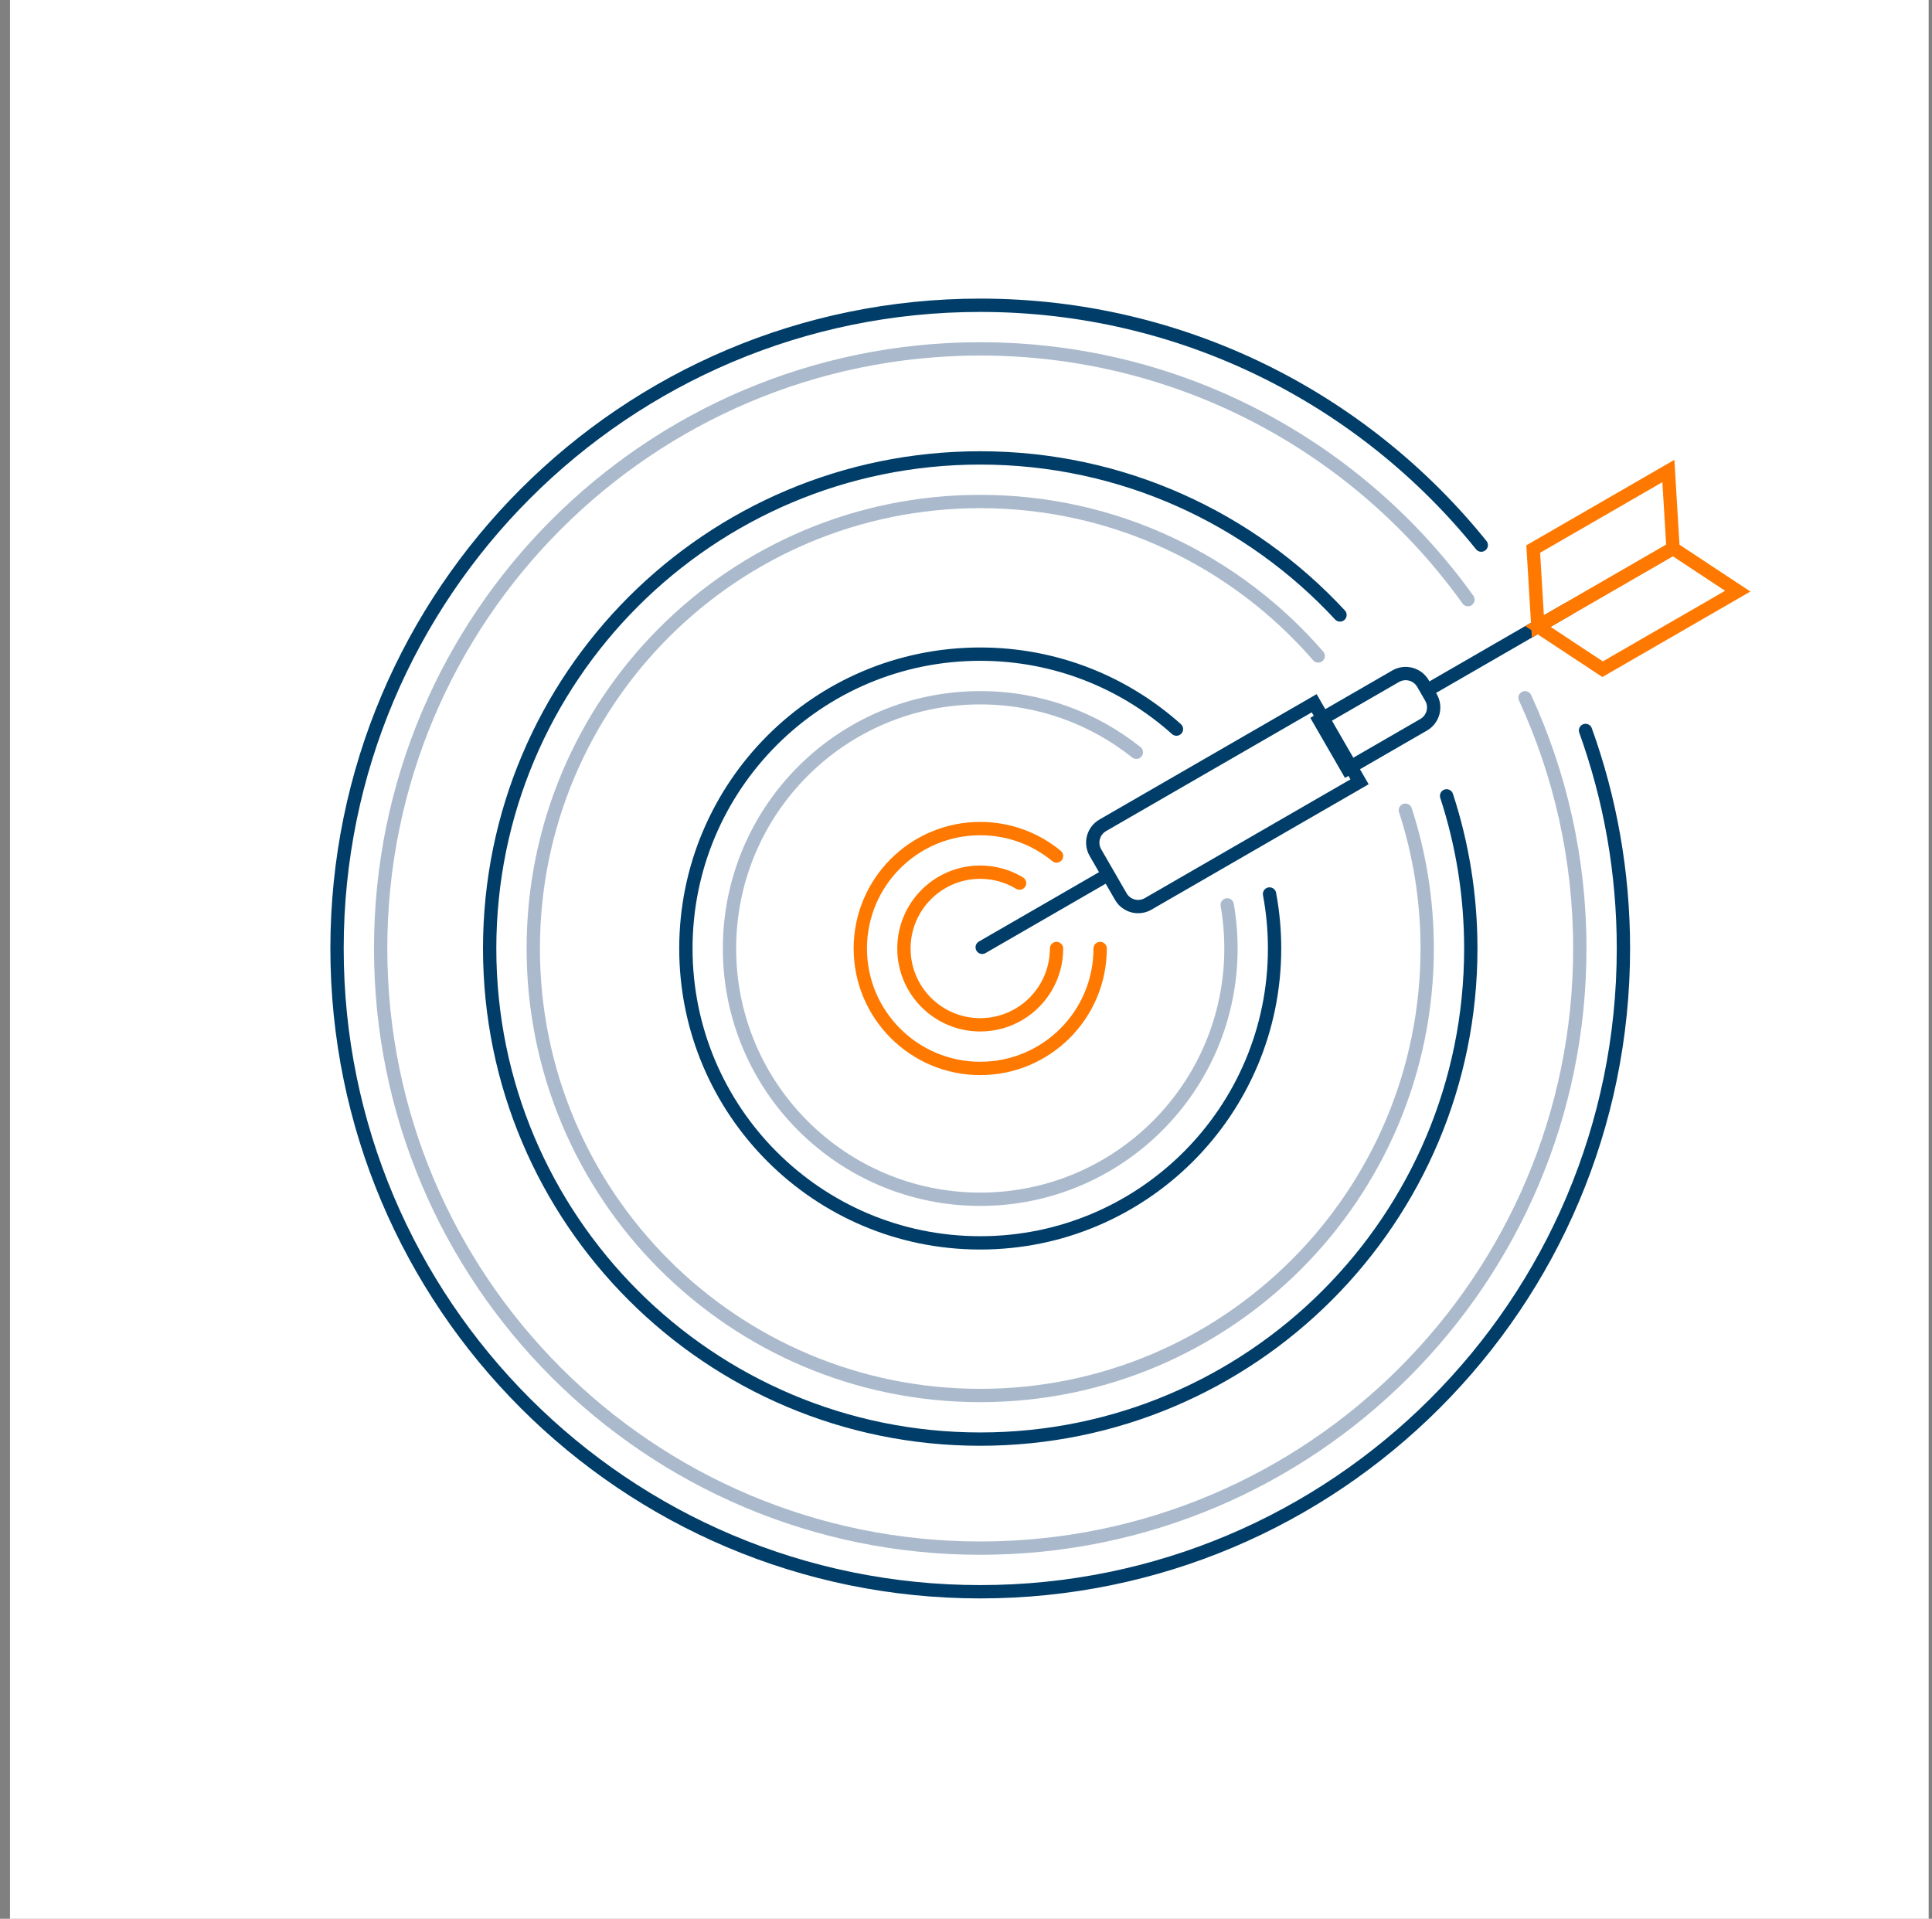
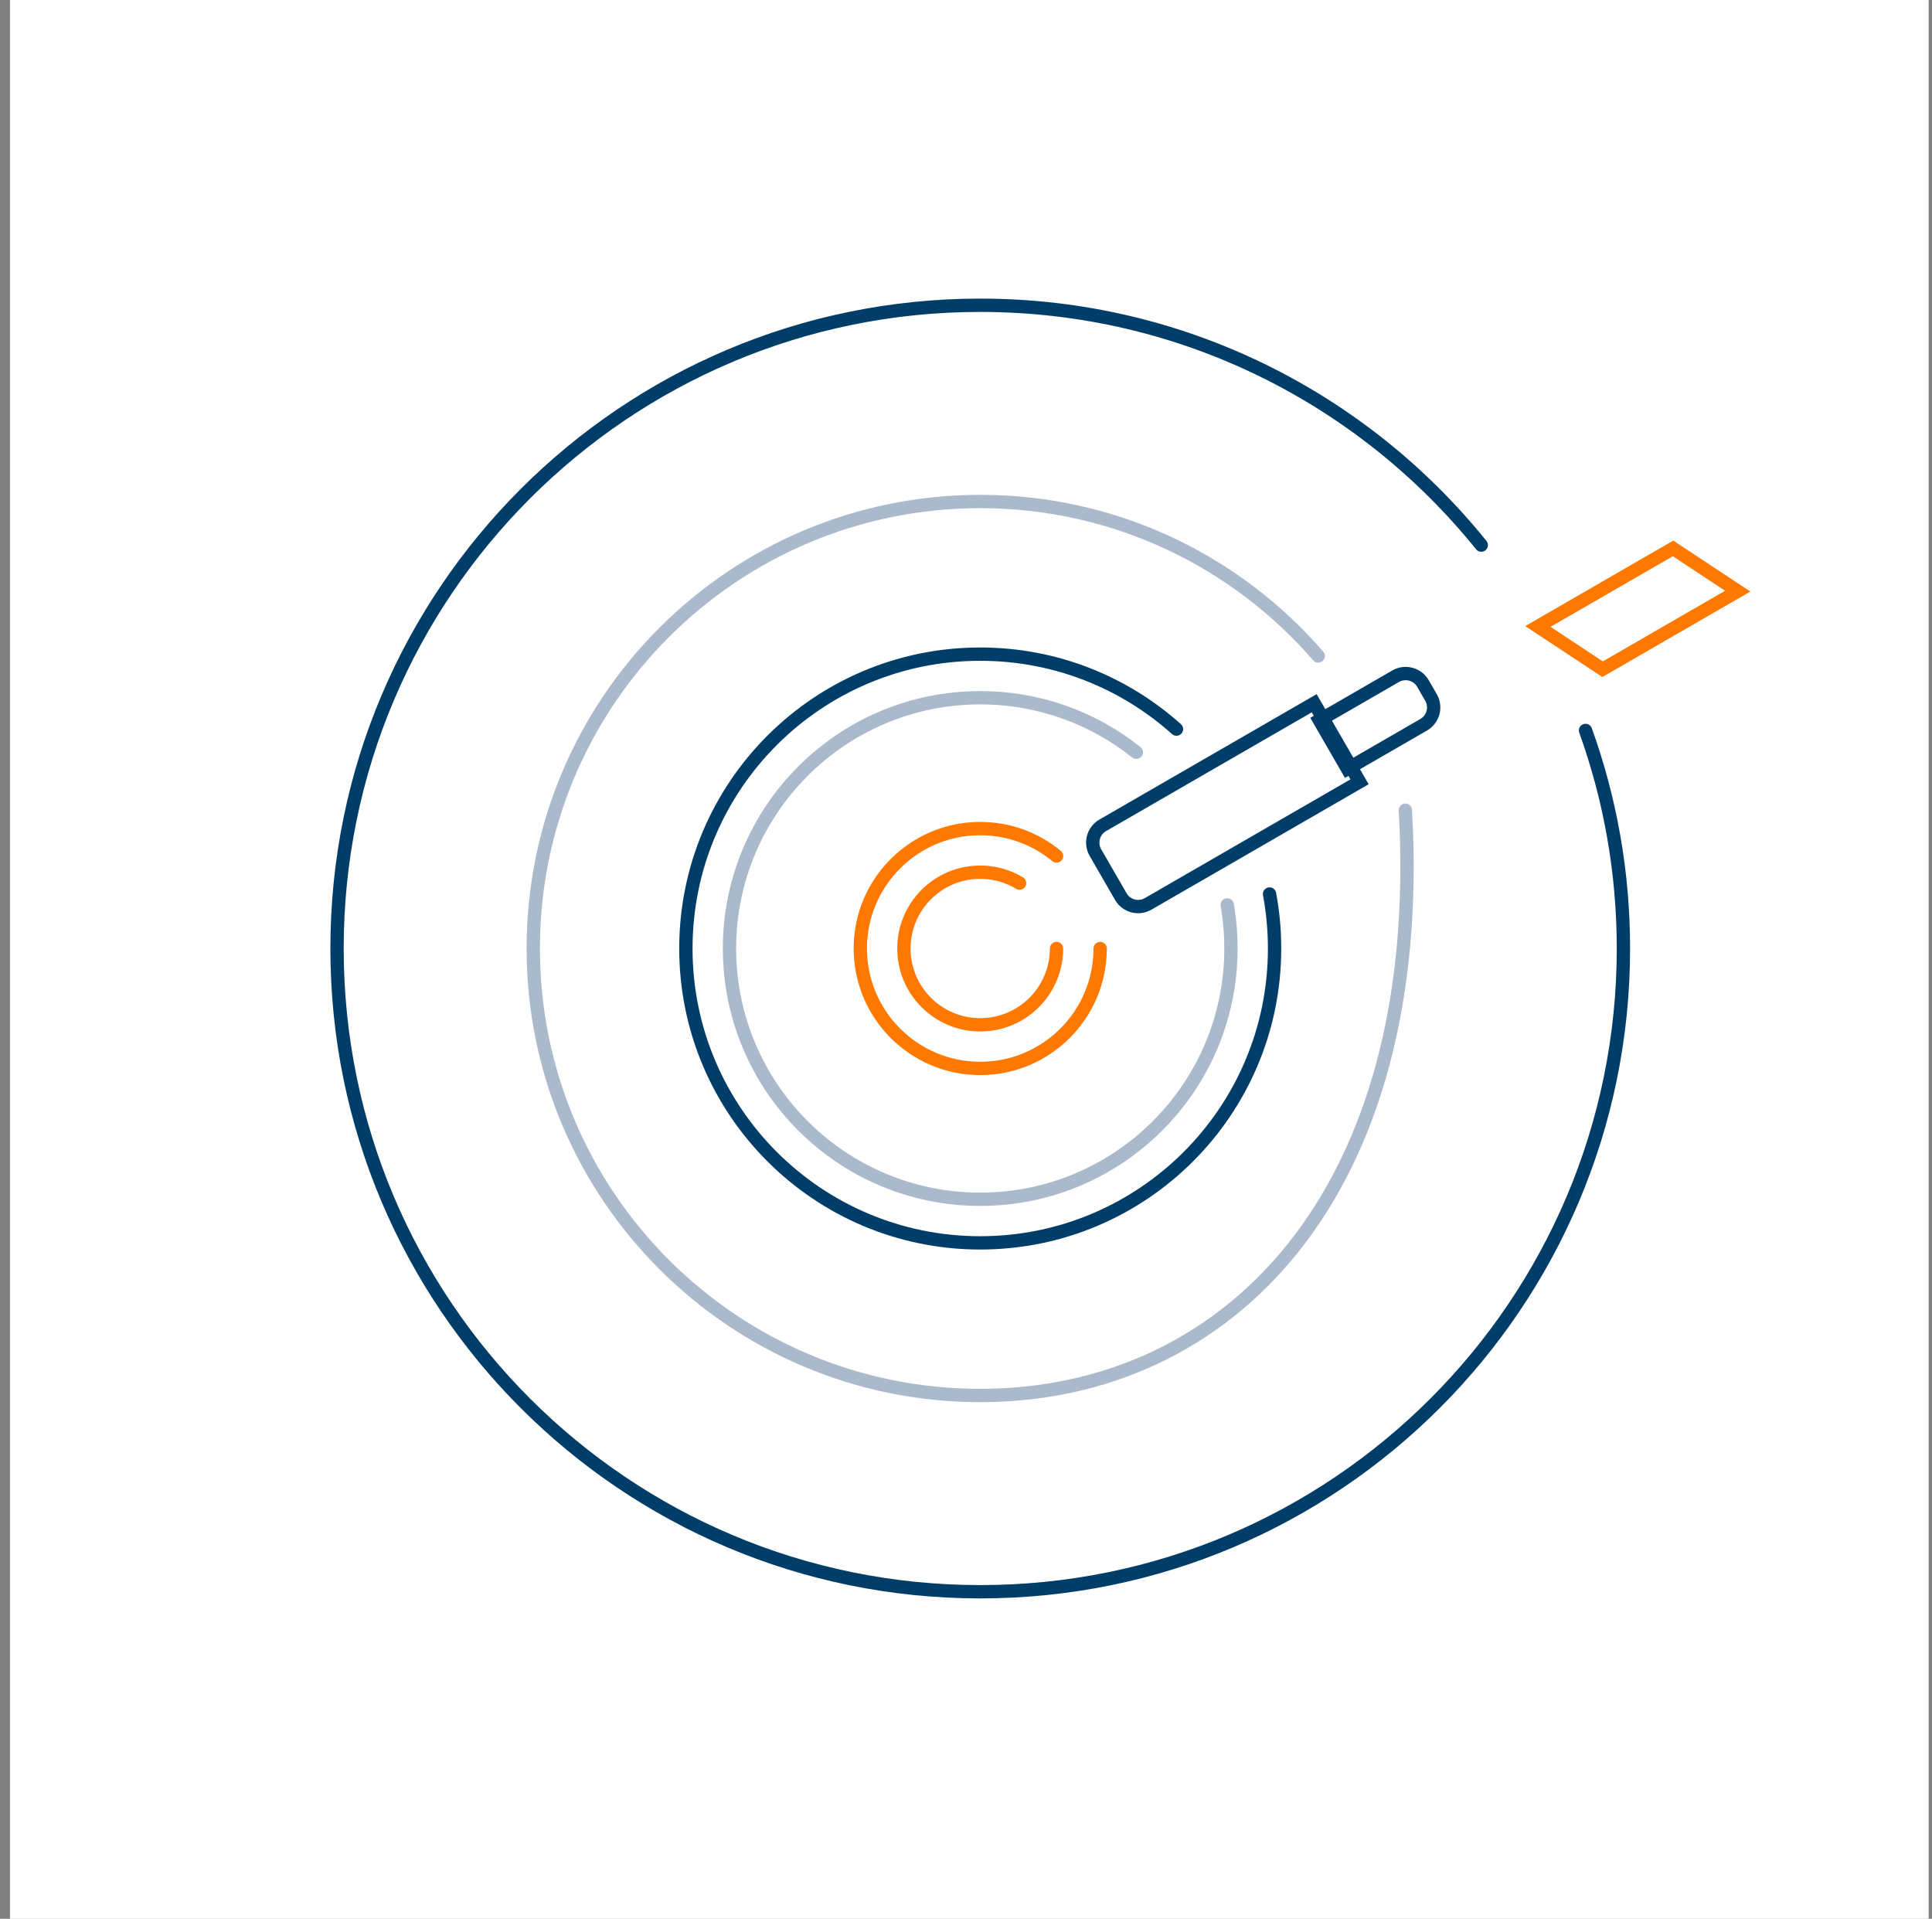
<svg xmlns="http://www.w3.org/2000/svg" width="145" height="144" viewBox="0 0 145 144" fill="none">
  <rect x="0" y="0" width="145" height="144" fill="#808080" stroke="none" />
  <rect width="144" height="144" transform="translate(0.75)" fill="white" />
  <path d="M118.997 54.818C120.838 59.928 121.841 65.438 121.841 71.182C121.841 97.842 100.228 119.455 73.568 119.455C46.908 119.455 25.295 97.842 25.295 71.182C25.295 44.522 46.908 22.909 73.568 22.909C88.765 22.909 102.322 29.932 111.171 40.909" stroke="#003E69" stroke-linecap="round" />
-   <path d="M108.57 59.727C109.749 63.333 110.386 67.183 110.386 71.182C110.386 91.516 93.902 108 73.568 108C53.234 108 36.75 91.516 36.75 71.182C36.75 50.848 53.234 34.364 73.568 34.364C84.236 34.364 93.844 38.901 100.568 46.15" stroke="#003E69" stroke-linecap="round" />
  <path d="M88.295 54.716C84.387 51.218 79.226 49.091 73.568 49.091C61.367 49.091 51.477 58.981 51.477 71.182C51.477 83.382 61.367 93.273 73.568 93.273C85.768 93.273 95.659 83.382 95.659 71.182C95.659 69.784 95.529 68.416 95.281 67.091" stroke="#003E69" stroke-linecap="round" />
-   <path d="M105.477 60.803C106.539 64.071 107.113 67.559 107.113 71.182C107.113 89.709 92.095 104.727 73.568 104.727C55.041 104.727 40.023 89.709 40.023 71.182C40.023 52.655 55.041 37.636 73.568 37.636C83.699 37.636 92.781 42.127 98.932 49.227" stroke="#AABACC" stroke-linecap="round" />
+   <path d="M105.477 60.803C107.113 89.709 92.095 104.727 73.568 104.727C55.041 104.727 40.023 89.709 40.023 71.182C40.023 52.655 55.041 37.636 73.568 37.636C83.699 37.636 92.781 42.127 98.932 49.227" stroke="#AABACC" stroke-linecap="round" />
  <path d="M85.284 56.455C82.069 53.894 77.998 52.364 73.568 52.364C63.175 52.364 54.75 60.789 54.75 71.182C54.75 81.575 63.175 90 73.568 90C83.961 90 92.386 81.575 92.386 71.182C92.386 70.066 92.289 68.972 92.103 67.909" stroke="#AABACC" stroke-linecap="round" />
  <path d="M82.568 71.182C82.568 76.152 78.539 80.182 73.568 80.182C68.598 80.182 64.568 76.152 64.568 71.182C64.568 66.211 68.598 62.182 73.568 62.182C75.744 62.182 77.74 62.954 79.296 64.239" stroke="#FF7900" stroke-linecap="round" />
  <path d="M79.295 71.182C79.295 73.265 78.183 75.089 76.52 76.091C75.658 76.61 74.648 76.909 73.568 76.909C70.405 76.909 67.841 74.345 67.841 71.182C67.841 68.019 70.405 65.454 73.568 65.454C74.648 65.454 75.658 65.753 76.52 66.273" stroke="#FF7900" stroke-linecap="round" />
-   <path d="M114.457 52.364C117.096 58.089 118.568 64.463 118.568 71.182C118.568 96.035 98.421 116.182 73.568 116.182C48.715 116.182 28.568 96.035 28.568 71.182C28.568 46.329 48.715 26.182 73.568 26.182C88.655 26.182 102.007 33.606 110.172 45" stroke="#AABACC" stroke-linecap="round" />
-   <path d="M117.674 45.712L107.53 51.569" stroke="#003E69" stroke-linecap="round" stroke-linejoin="round" />
  <path d="M86.168 67.834C85.45 68.248 84.533 68.002 84.119 67.285L82.214 63.986C81.8 63.269 82.046 62.352 82.763 61.937L98.632 52.775L102.036 58.672L86.168 67.834Z" stroke="#003E69" />
  <path d="M104.746 50.748C105.464 50.334 106.381 50.58 106.796 51.297L107.398 52.341C107.813 53.059 107.567 53.976 106.849 54.39L101.125 57.696L99.022 54.053L104.746 50.748Z" stroke="#003E69" />
  <path d="M120.277 50.221L115.42 47.014L125.564 41.157L130.421 44.364L120.277 50.221Z" stroke="#FF7900" />
-   <path d="M115.071 41.204L115.42 47.014L125.564 41.157L125.215 35.347L115.071 41.204Z" stroke="#FF7900" />
-   <path d="M82.733 65.886L73.716 71.092" stroke="#003E69" stroke-linecap="round" stroke-linejoin="round" />
</svg>